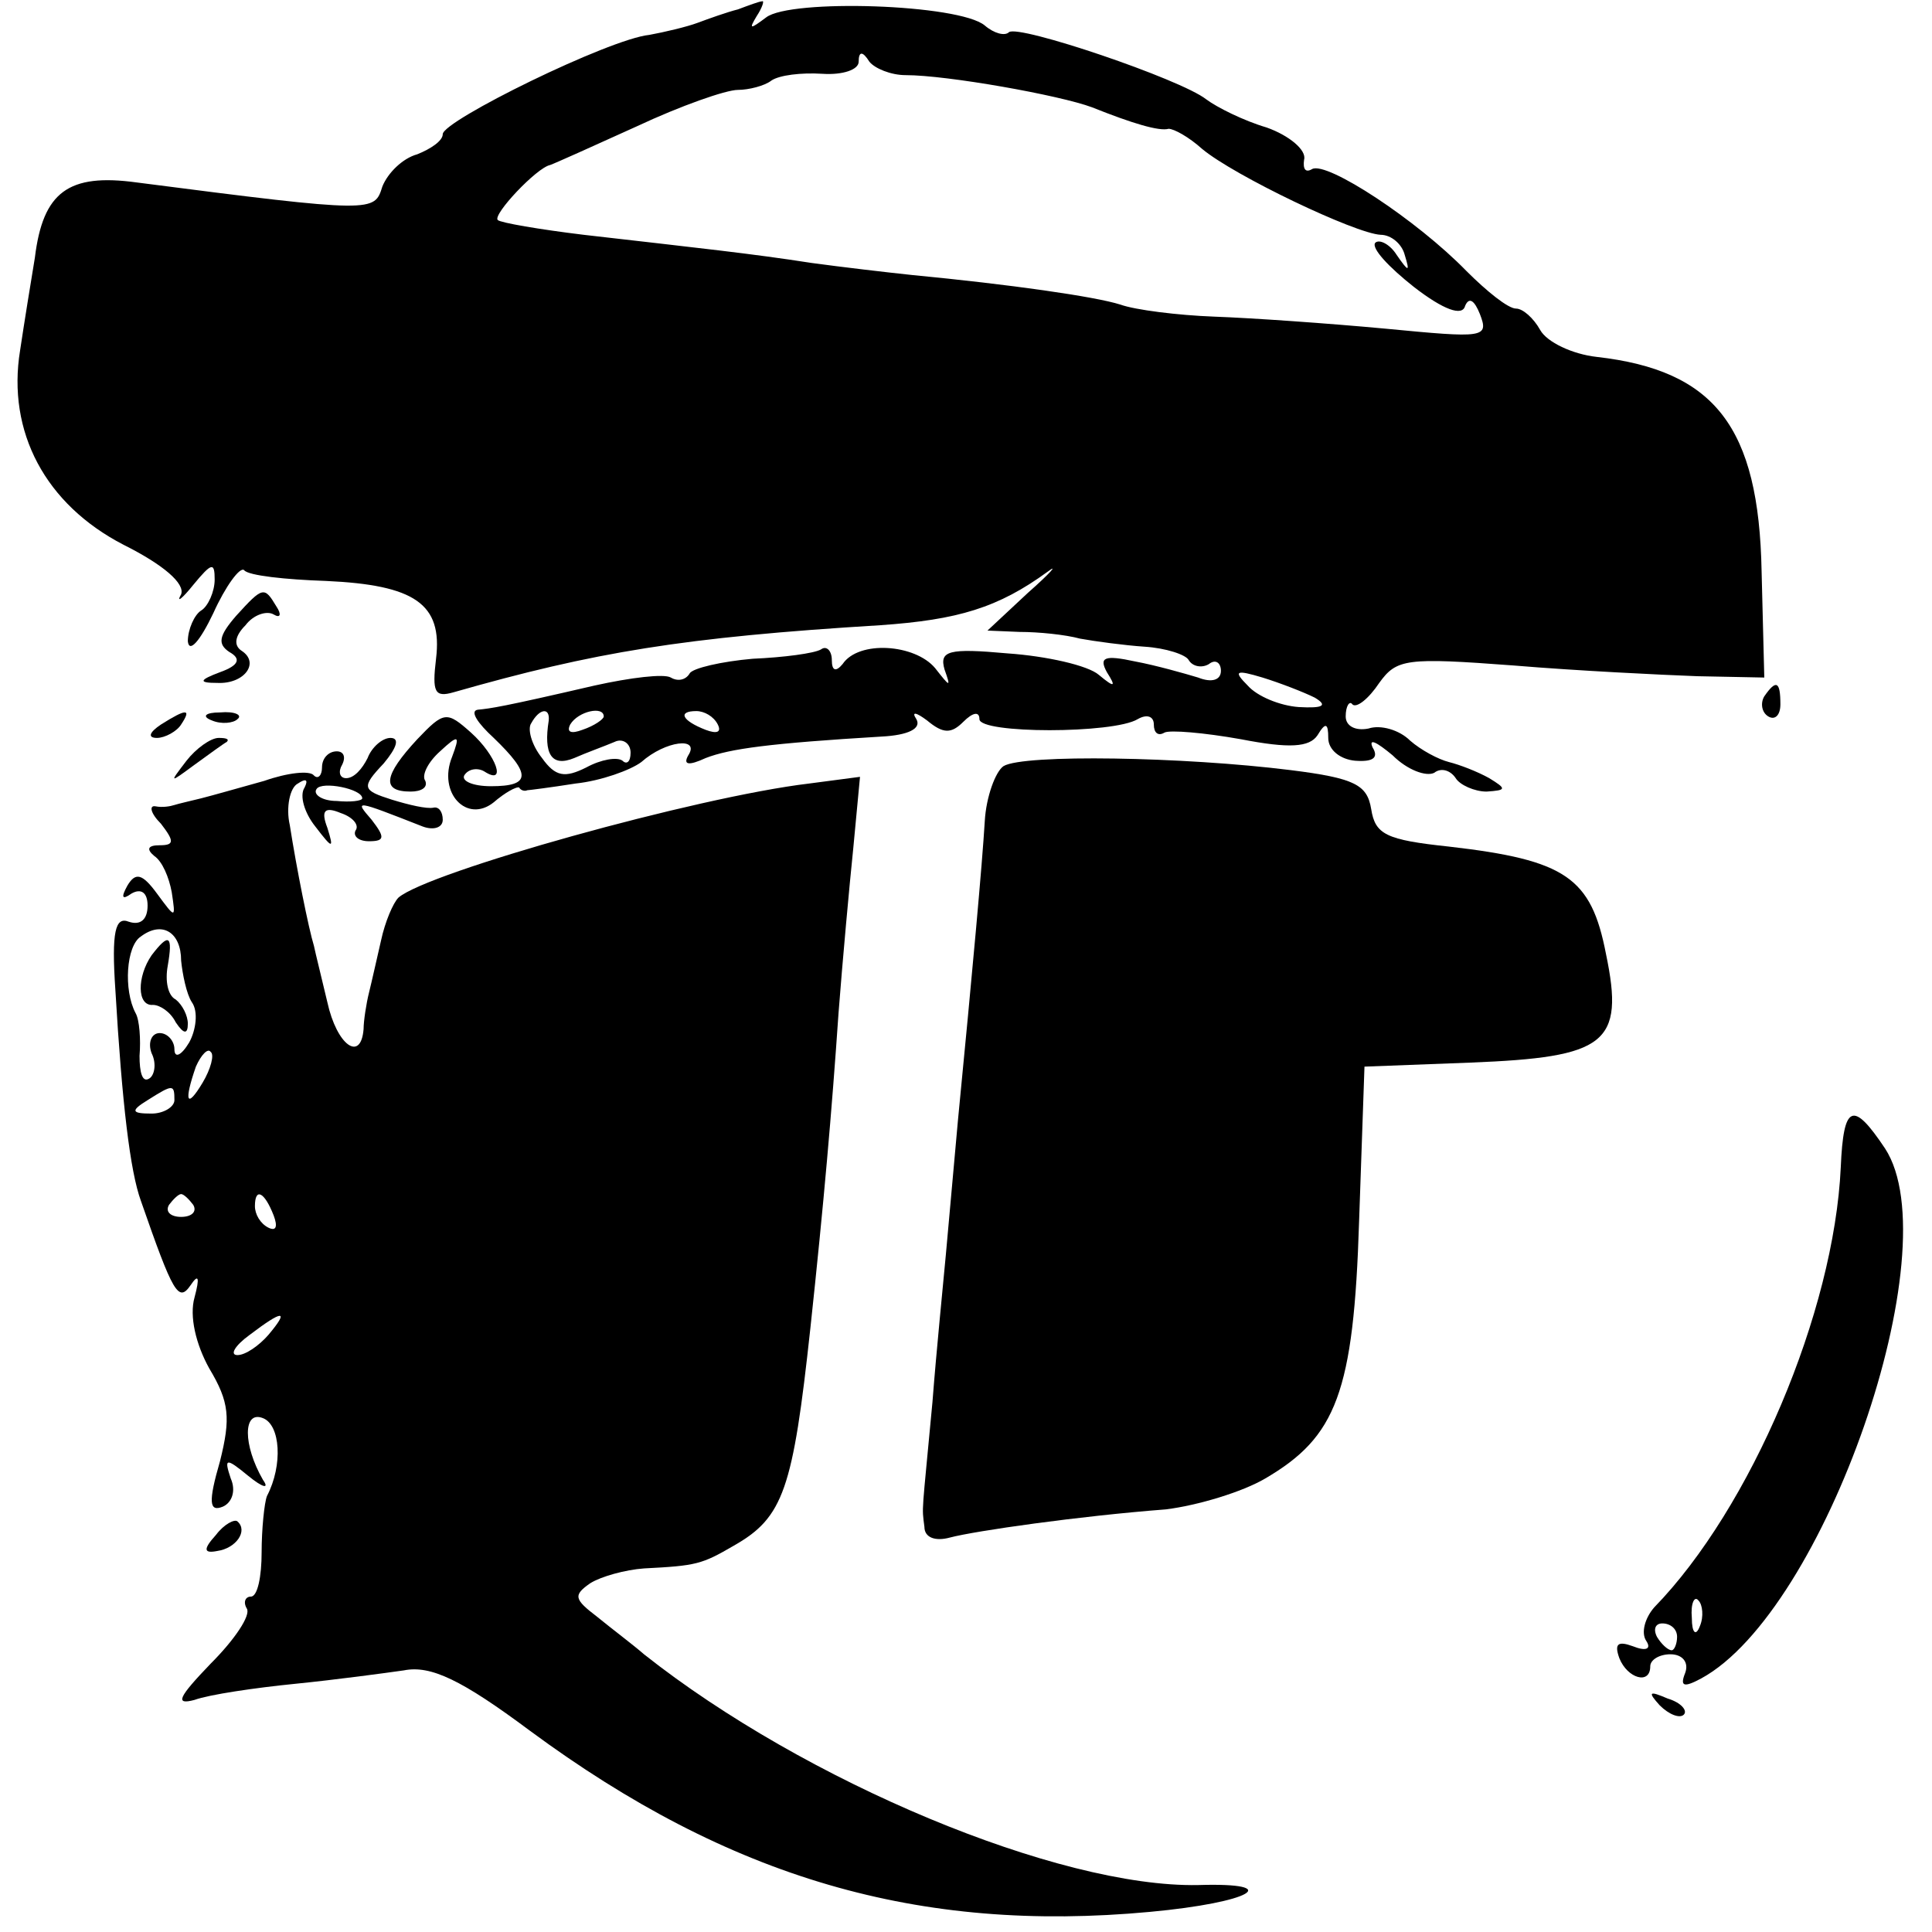
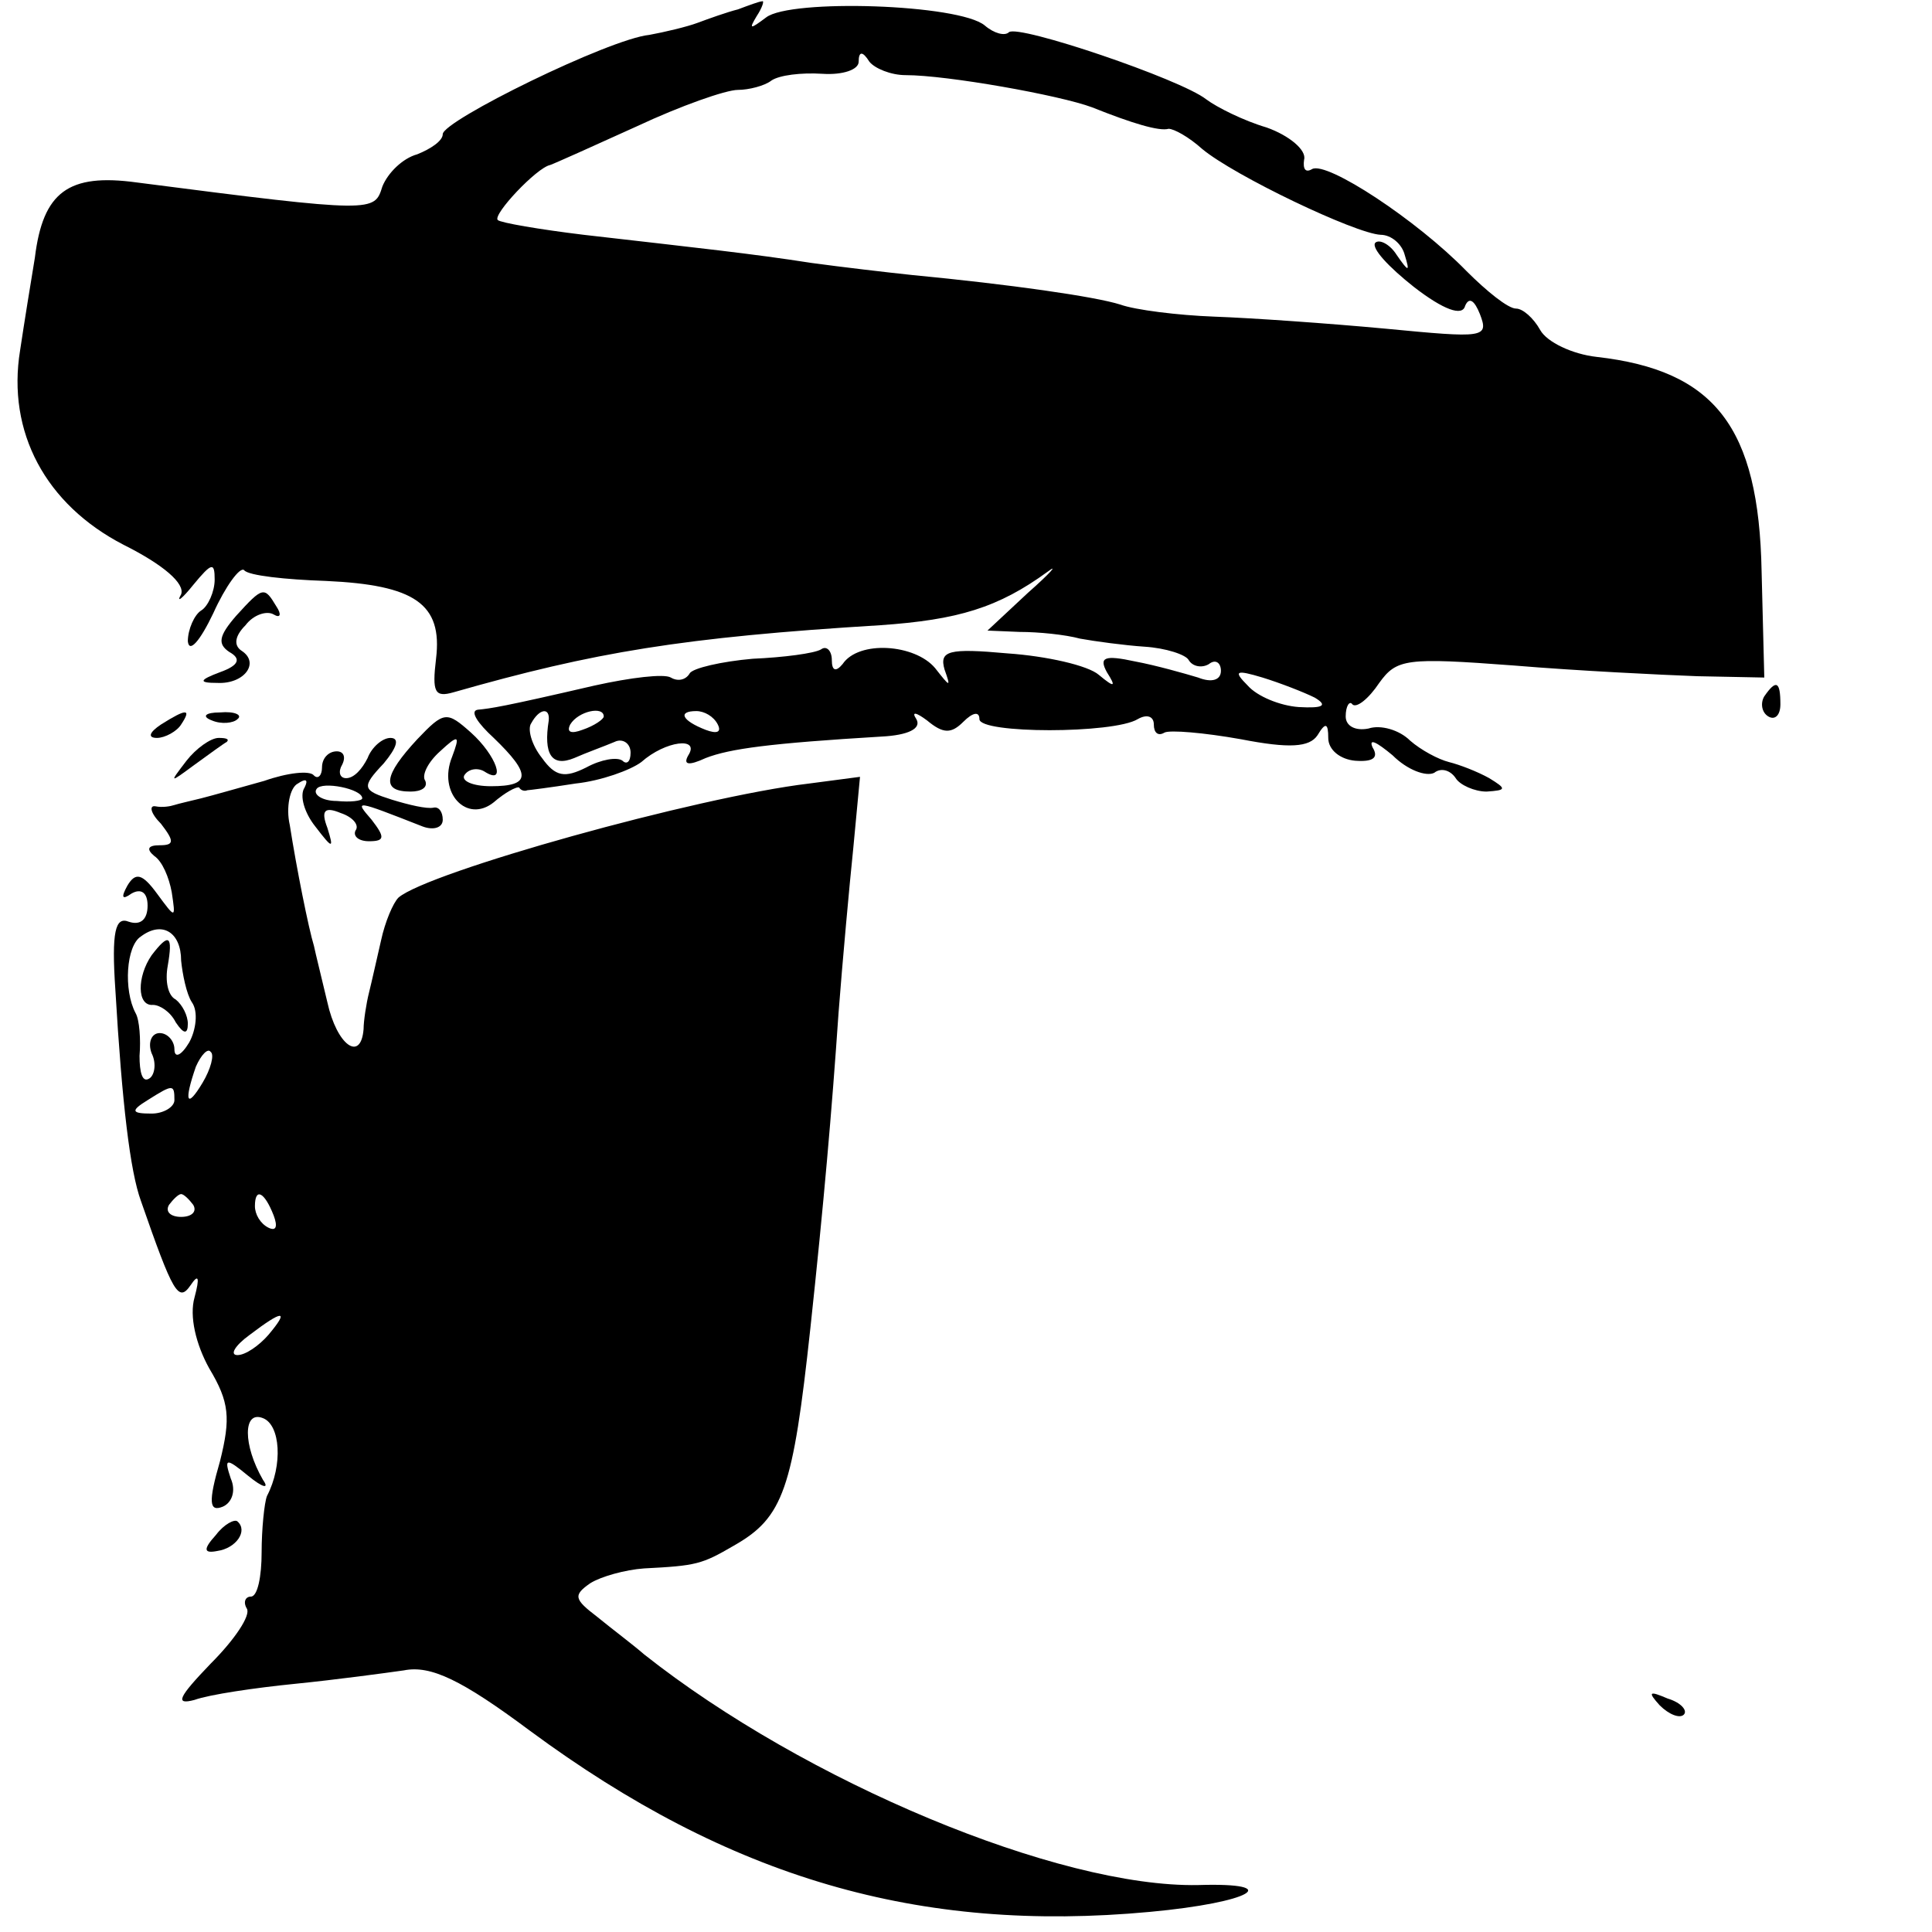
<svg xmlns="http://www.w3.org/2000/svg" version="1.0" width="144pt" height="144pt" viewBox="0 0 144 144" preserveAspectRatio="xMidYMid meet">
  <g transform="translate(0,144) scale(0.1,-0.1)" fill="#000000" stroke="none">
    <path d="M550 1433 c-8 -2 -22 -7 -30 -10 -8 -3 -25 -7 -36 -9 -30 -3 -154 -64 -154 -74 0 -5 -9 -11 -19 -15 -11 -3 -22 -14 -26 -24 -6 -19 -5 -20 -183 3 -51 7 -70 -7 -76 -56 -3 -18 -8 -49 -11 -69 -10 -61 19 -115 77 -145 30 -15 46 -29 43 -37 -4 -7 1 -3 9 7 14 17 16 17 16 4 0 -9 -5 -20 -10 -23 -5 -3 -10 -14 -10 -23 1 -9 9 0 19 21 9 20 20 35 23 32 3 -4 31 -7 61 -8 66 -3 87 -17 82 -58 -3 -25 -1 -29 13 -25 105 30 171 41 318 50 58 4 88 13 125 40 8 6 2 -1 -15 -16 l-30 -28 24 -1 c14 0 34 -2 45 -5 11 -2 33 -5 48 -6 16 -1 31 -6 33 -10 3 -5 10 -6 15 -3 5 4 9 1 9 -5 0 -7 -7 -9 -17 -5 -10 3 -31 9 -47 12 -23 5 -27 3 -21 -8 7 -11 6 -12 -6 -2 -8 7 -39 14 -68 16 -44 4 -51 2 -47 -12 5 -14 4 -13 -7 1 -15 18 -57 21 -69 3 -5 -6 -8 -5 -8 3 0 7 -4 11 -8 8 -5 -3 -28 -6 -51 -7 -23 -2 -45 -7 -47 -11 -3 -5 -9 -6 -14 -3 -5 3 -30 0 -57 -6 -69 -16 -77 -17 -87 -18 -6 -1 0 -10 12 -21 28 -27 28 -36 -2 -36 -14 0 -22 4 -20 8 3 5 10 6 15 3 17 -11 9 12 -10 29 -18 16 -20 16 -40 -5 -25 -27 -27 -39 -5 -39 8 0 13 3 11 8 -3 4 2 14 11 22 14 13 15 12 9 -4 -11 -27 11 -50 31 -34 8 7 17 12 19 11 1 -2 4 -3 6 -2 1 0 17 2 36 5 19 2 41 10 49 16 18 16 44 19 35 5 -4 -7 0 -8 13 -2 18 7 48 11 131 16 20 1 30 6 26 13 -4 6 0 5 8 -1 12 -10 18 -10 27 -1 7 7 12 8 12 2 0 -11 100 -11 118 0 7 4 12 2 12 -4 0 -6 3 -9 8 -6 4 2 29 0 57 -5 36 -7 51 -6 57 3 6 10 8 9 8 -2 0 -9 9 -16 20 -17 13 -1 18 2 13 10 -3 7 3 4 15 -6 11 -11 25 -16 31 -13 5 4 12 2 16 -4 3 -5 14 -10 23 -10 15 1 15 2 2 10 -9 5 -22 10 -30 12 -8 2 -21 9 -29 16 -8 8 -22 12 -31 9 -10 -2 -17 2 -17 9 0 8 3 12 5 9 3 -3 12 4 20 16 13 18 20 19 100 13 48 -4 110 -7 137 -8 l50 -1 -2 79 c-2 108 -35 150 -123 160 -18 2 -37 11 -42 20 -5 9 -13 16 -18 16 -6 0 -22 13 -37 28 -37 38 -104 82 -115 76 -5 -3 -7 0 -6 7 2 7 -11 18 -28 24 -17 5 -37 15 -45 21 -19 15 -140 56 -147 50 -3 -3 -11 -1 -18 5 -19 16 -145 20 -163 6 -12 -9 -13 -9 -7 1 4 6 6 12 4 11 -2 0 -10 -3 -18 -6z m125 -49 c31 0 115 -15 139 -24 30 -12 50 -18 57 -16 4 0 15 -6 25 -15 24 -20 114 -63 133 -64 8 0 16 -7 18 -15 4 -13 3 -13 -6 0 -5 8 -13 12 -16 9 -3 -4 10 -18 29 -33 22 -17 36 -22 38 -14 3 7 7 4 11 -6 7 -18 3 -18 -70 -11 -43 4 -100 8 -128 9 -27 1 -59 5 -70 9 -19 6 -82 15 -155 22 -19 2 -53 6 -75 9 -45 7 -83 11 -170 21 -33 4 -62 9 -64 11 -4 4 29 39 39 41 3 1 32 14 65 29 32 15 66 27 75 27 8 0 20 3 25 7 6 4 22 6 38 5 15 -1 27 3 27 9 0 8 3 8 8 0 4 -5 16 -10 27 -10z m305 -464 c10 -6 6 -8 -12 -7 -14 1 -31 8 -38 16 -11 11 -9 12 11 6 13 -4 31 -11 39 -15z m-571 -17 c-4 -25 2 -35 19 -28 9 4 23 9 30 12 6 3 12 -1 12 -8 0 -7 -3 -9 -6 -6 -4 3 -16 1 -27 -5 -16 -8 -23 -7 -33 7 -8 10 -11 22 -8 26 6 11 14 12 13 2z m41 3 c0 -2 -7 -7 -16 -10 -8 -3 -12 -2 -9 4 6 10 25 14 25 6z m85 -6 c3 -6 -1 -7 -9 -4 -18 7 -21 14 -7 14 6 0 13 -4 16 -10z" />
    <path d="M176 981 c-13 -15 -14 -21 -5 -27 9 -5 7 -10 -7 -15 -16 -6 -16 -8 -2 -8 20 -1 32 15 18 24 -6 4 -5 11 3 19 6 8 16 11 21 8 5 -3 6 0 2 6 -9 15 -10 15 -30 -7z" />
    <path d="M1315 921 c-3 -5 -2 -12 3 -15 5 -3 9 1 9 9 0 17 -3 19 -12 6z" />
    <path d="M120 900 c-9 -6 -10 -10 -3 -10 6 0 15 5 18 10 8 12 4 12 -15 0z" />
    <path d="M158 903 c7 -3 16 -2 19 1 4 3 -2 6 -13 5 -11 0 -14 -3 -6 -6z" />
    <path d="M139 873 c-13 -17 -13 -17 6 -3 11 8 22 16 24 17 2 2 0 3 -6 3 -6 0 -17 -8 -24 -17z" />
    <path d="M274 875 c-4 -8 -10 -15 -16 -15 -5 0 -6 5 -3 10 3 6 1 10 -4 10 -6 0 -11 -5 -11 -12 0 -6 -3 -9 -6 -6 -3 4 -20 2 -37 -4 -18 -5 -39 -11 -47 -13 -8 -2 -17 -4 -20 -5 -3 -1 -9 -2 -14 -1 -5 1 -4 -5 4 -13 10 -13 10 -16 -1 -16 -9 0 -10 -3 -4 -8 6 -4 11 -16 13 -27 3 -20 3 -20 -11 -1 -11 15 -16 16 -22 6 -5 -9 -4 -11 3 -6 7 4 12 1 12 -9 0 -10 -5 -15 -14 -12 -10 4 -13 -7 -10 -51 5 -85 11 -135 19 -157 24 -69 28 -76 37 -63 6 9 7 6 3 -9 -4 -14 1 -35 11 -53 15 -25 16 -37 8 -69 -9 -31 -8 -38 2 -34 7 3 10 12 6 21 -5 15 -4 16 13 2 11 -9 16 -10 11 -3 -15 26 -15 52 0 46 13 -5 15 -35 3 -58 -2 -5 -4 -25 -4 -42 0 -18 -3 -33 -8 -33 -4 0 -6 -4 -3 -9 3 -5 -9 -23 -27 -41 -24 -25 -27 -31 -12 -27 11 4 45 9 75 12 30 3 67 8 81 10 20 4 43 -7 94 -45 149 -110 290 -151 462 -135 76 7 101 22 36 20 -104 -2 -293 77 -413 172 -8 7 -24 19 -35 28 -17 13 -18 16 -5 25 8 5 26 10 40 11 39 2 43 3 67 17 37 21 44 42 57 162 10 93 16 162 21 235 3 39 8 94 11 123 l5 53 -38 -5 c-84 -10 -284 -66 -306 -85 -4 -4 -10 -18 -13 -32 -3 -13 -7 -31 -9 -39 -2 -8 -4 -21 -4 -27 -2 -25 -20 -12 -27 20 -4 17 -9 37 -10 42 -4 13 -13 58 -18 90 -3 13 0 28 6 31 6 4 8 3 5 -3 -4 -6 0 -19 8 -29 13 -17 14 -17 9 -1 -5 13 -2 16 10 11 9 -3 14 -9 11 -13 -2 -4 2 -8 10 -8 12 0 12 3 2 16 -13 15 -13 15 38 -5 8 -3 15 -1 15 5 0 6 -3 10 -7 9 -5 -1 -18 2 -31 6 -22 7 -23 9 -6 27 10 12 12 19 5 19 -6 0 -14 -7 -17 -15z m-4 -30 c0 -2 -9 -3 -19 -2 -11 0 -18 5 -15 9 4 6 34 0 34 -7z m-135 -121 c1 -10 4 -25 8 -31 5 -7 3 -21 -2 -30 -6 -10 -11 -12 -11 -5 0 6 -5 12 -11 12 -6 0 -9 -7 -6 -15 4 -8 2 -17 -2 -19 -5 -3 -7 5 -7 17 1 12 0 27 -3 32 -9 17 -7 50 4 57 16 12 30 3 30 -18z m16 -91 c-12 -20 -14 -14 -5 12 4 9 9 14 11 11 3 -2 0 -13 -6 -23z m-21 -13 c0 -5 -8 -10 -17 -10 -15 0 -16 2 -3 10 19 12 20 12 20 0z m14 -78 c3 -5 -1 -9 -9 -9 -8 0 -12 4 -9 9 3 4 7 8 9 8 2 0 6 -4 9 -8z m60 -8 c3 -8 2 -12 -4 -9 -6 3 -10 10 -10 16 0 14 7 11 14 -7z m-4 -89 c-7 -8 -17 -15 -23 -15 -6 0 -2 7 9 15 25 19 30 19 14 0z" />
    <path d="M113 728 c-11 -16 -11 -38 1 -37 5 0 13 -5 17 -13 6 -9 9 -9 9 -1 0 6 -4 14 -9 18 -6 3 -8 14 -6 25 4 23 1 25 -12 8z" />
-     <path d="M748 869 c-6 -4 -13 -23 -14 -41 -2 -33 -9 -110 -20 -223 -3 -33 -7 -78 -9 -100 -2 -22 -7 -71 -10 -110 -8 -86 -8 -77 -6 -93 0 -8 8 -11 19 -8 19 5 96 16 161 21 24 3 57 13 74 23 53 31 66 64 70 192 l4 115 79 3 c101 4 115 14 101 81 -11 57 -30 70 -117 80 -47 5 -55 9 -58 28 -3 18 -12 23 -60 29 -80 10 -199 12 -214 3z" />
-     <path d="M1372 570 c-5 -108 -67 -254 -139 -328 -7 -8 -10 -19 -6 -25 4 -6 0 -8 -10 -4 -11 4 -14 2 -10 -9 6 -15 23 -20 23 -6 0 5 7 9 15 9 9 0 14 -6 11 -14 -4 -10 -1 -11 12 -4 92 50 186 320 137 395 -24 36 -31 33 -33 -14z m-105 -342 c-3 -8 -6 -5 -6 6 -1 11 2 17 5 13 3 -3 4 -12 1 -19z m-17 -8 c0 -5 -2 -10 -4 -10 -3 0 -8 5 -11 10 -3 6 -1 10 4 10 6 0 11 -4 11 -10z" />
    <path d="M161 296 c-10 -11 -9 -14 1 -12 14 2 23 15 15 22 -2 2 -10 -2 -16 -10z" />
    <path d="M1237 169 c7 -7 15 -10 18 -7 3 3 -2 9 -12 12 -14 6 -15 5 -6 -5z" />
  </g>
</svg>